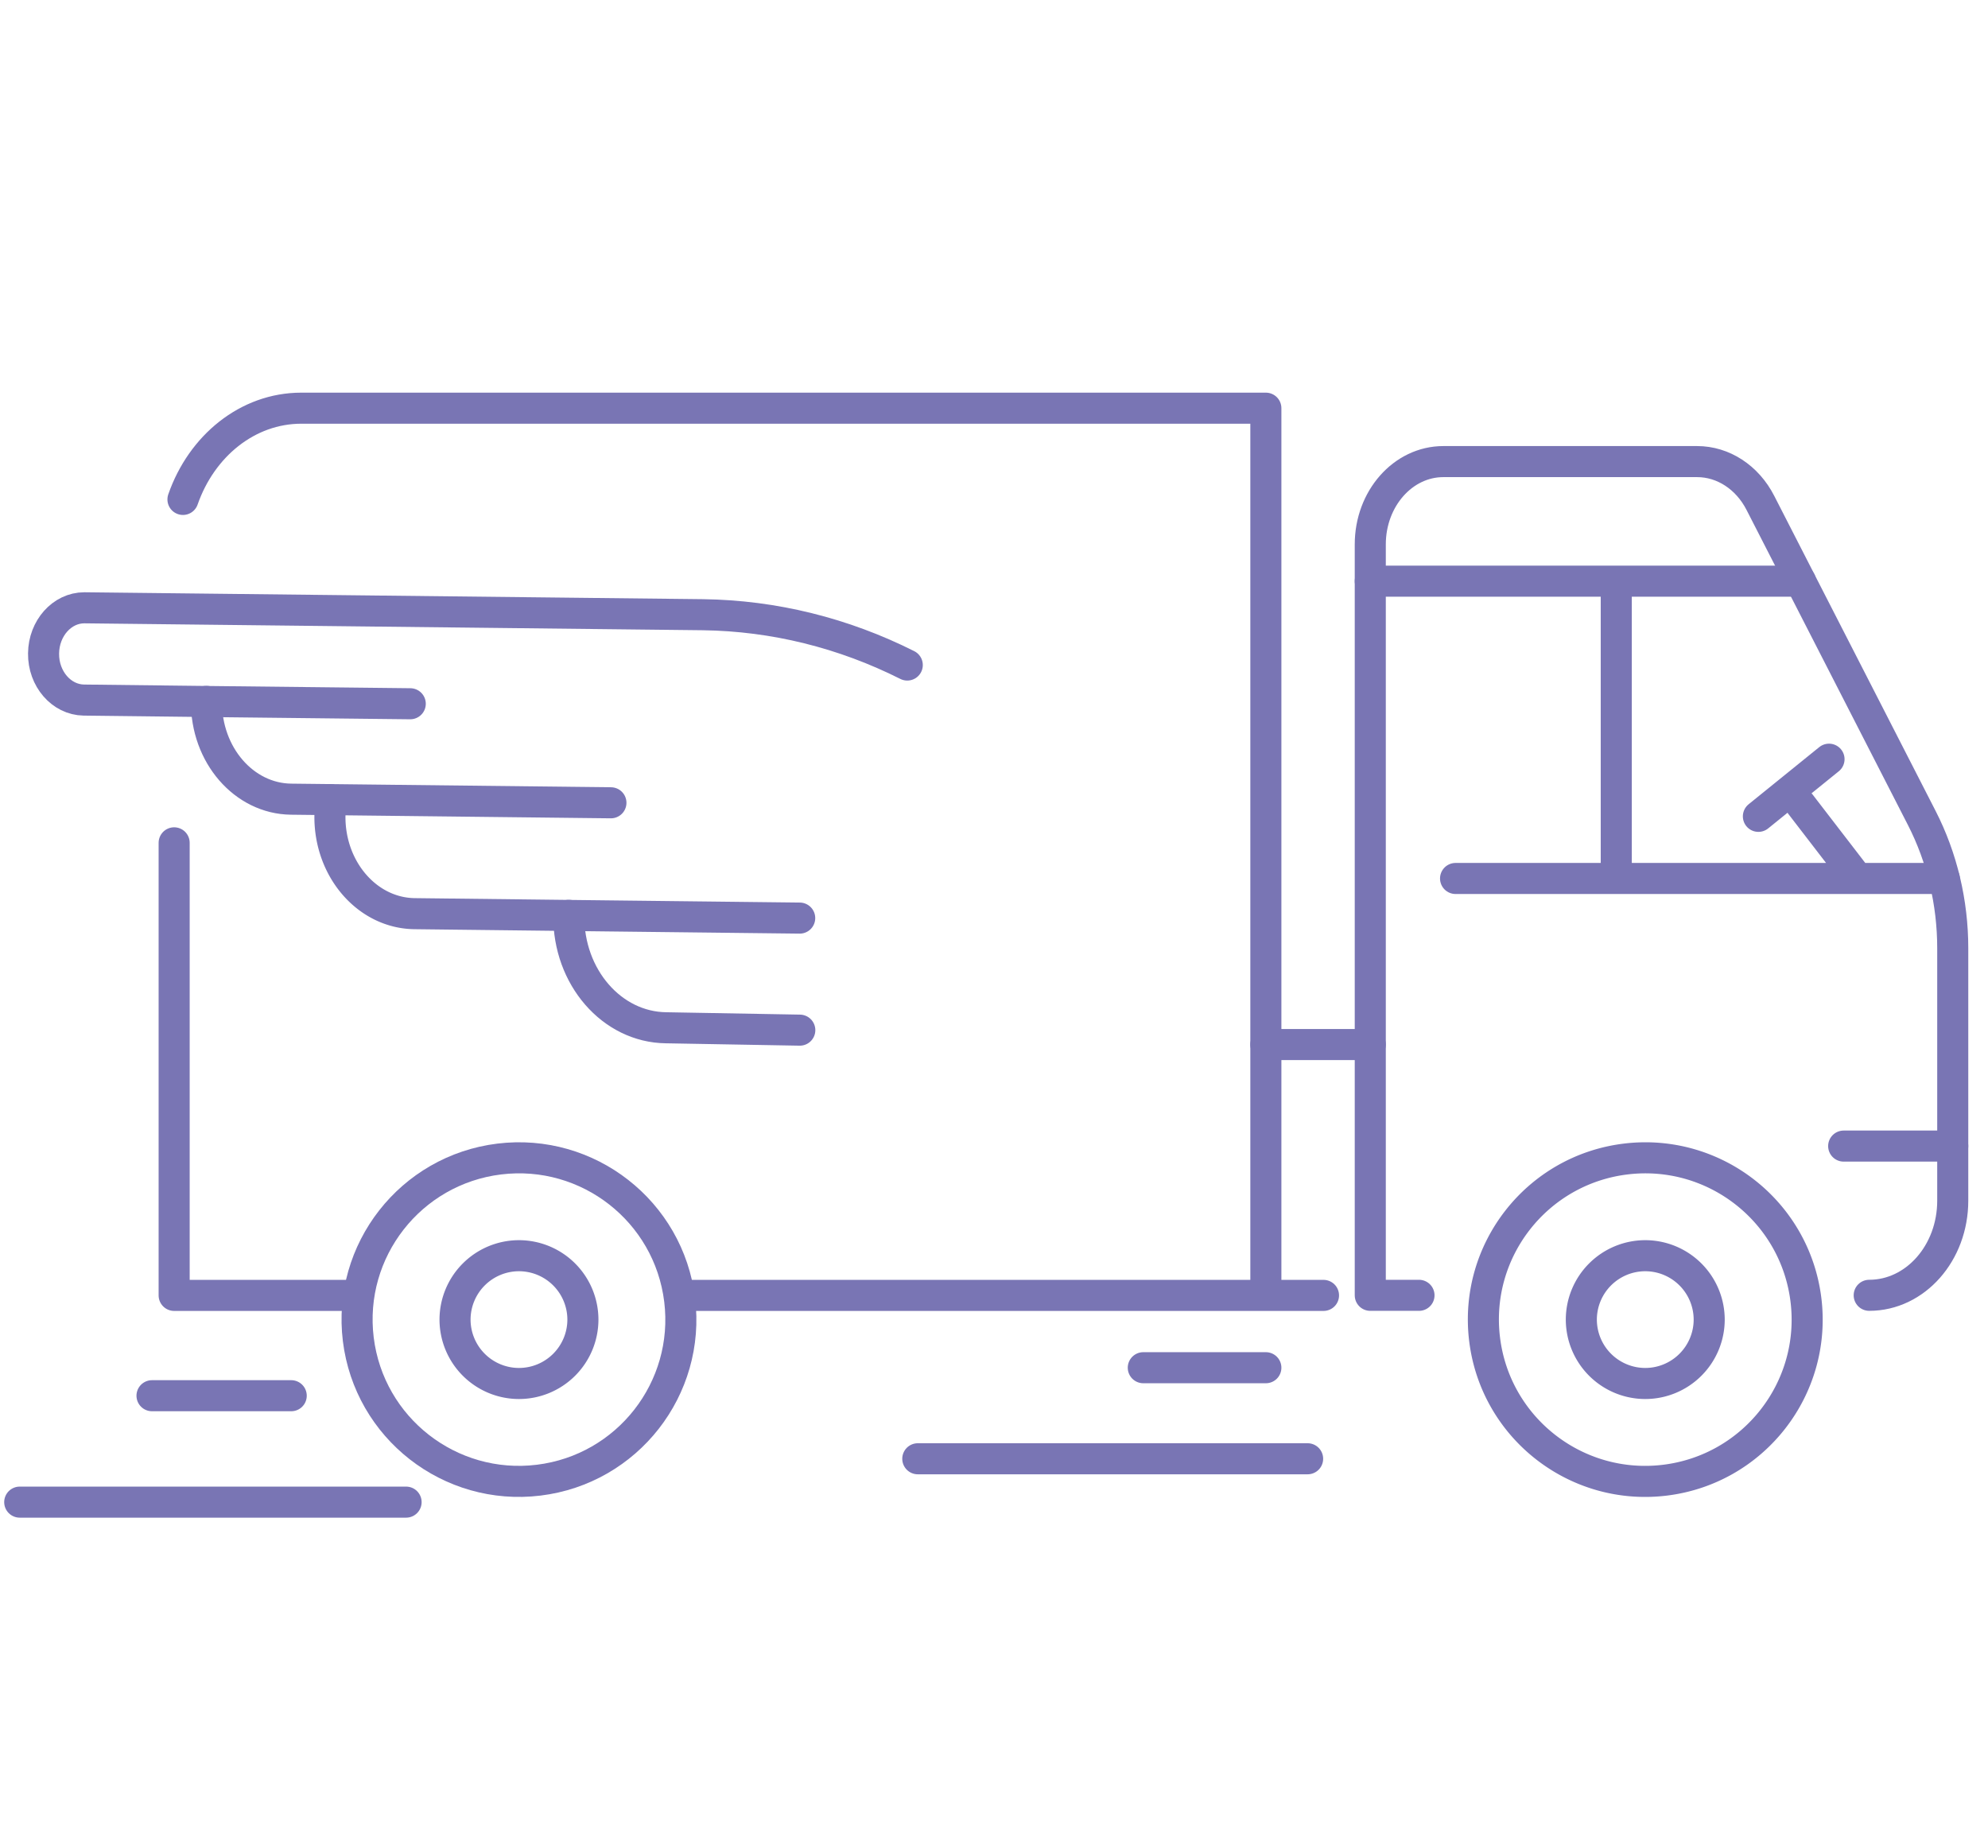
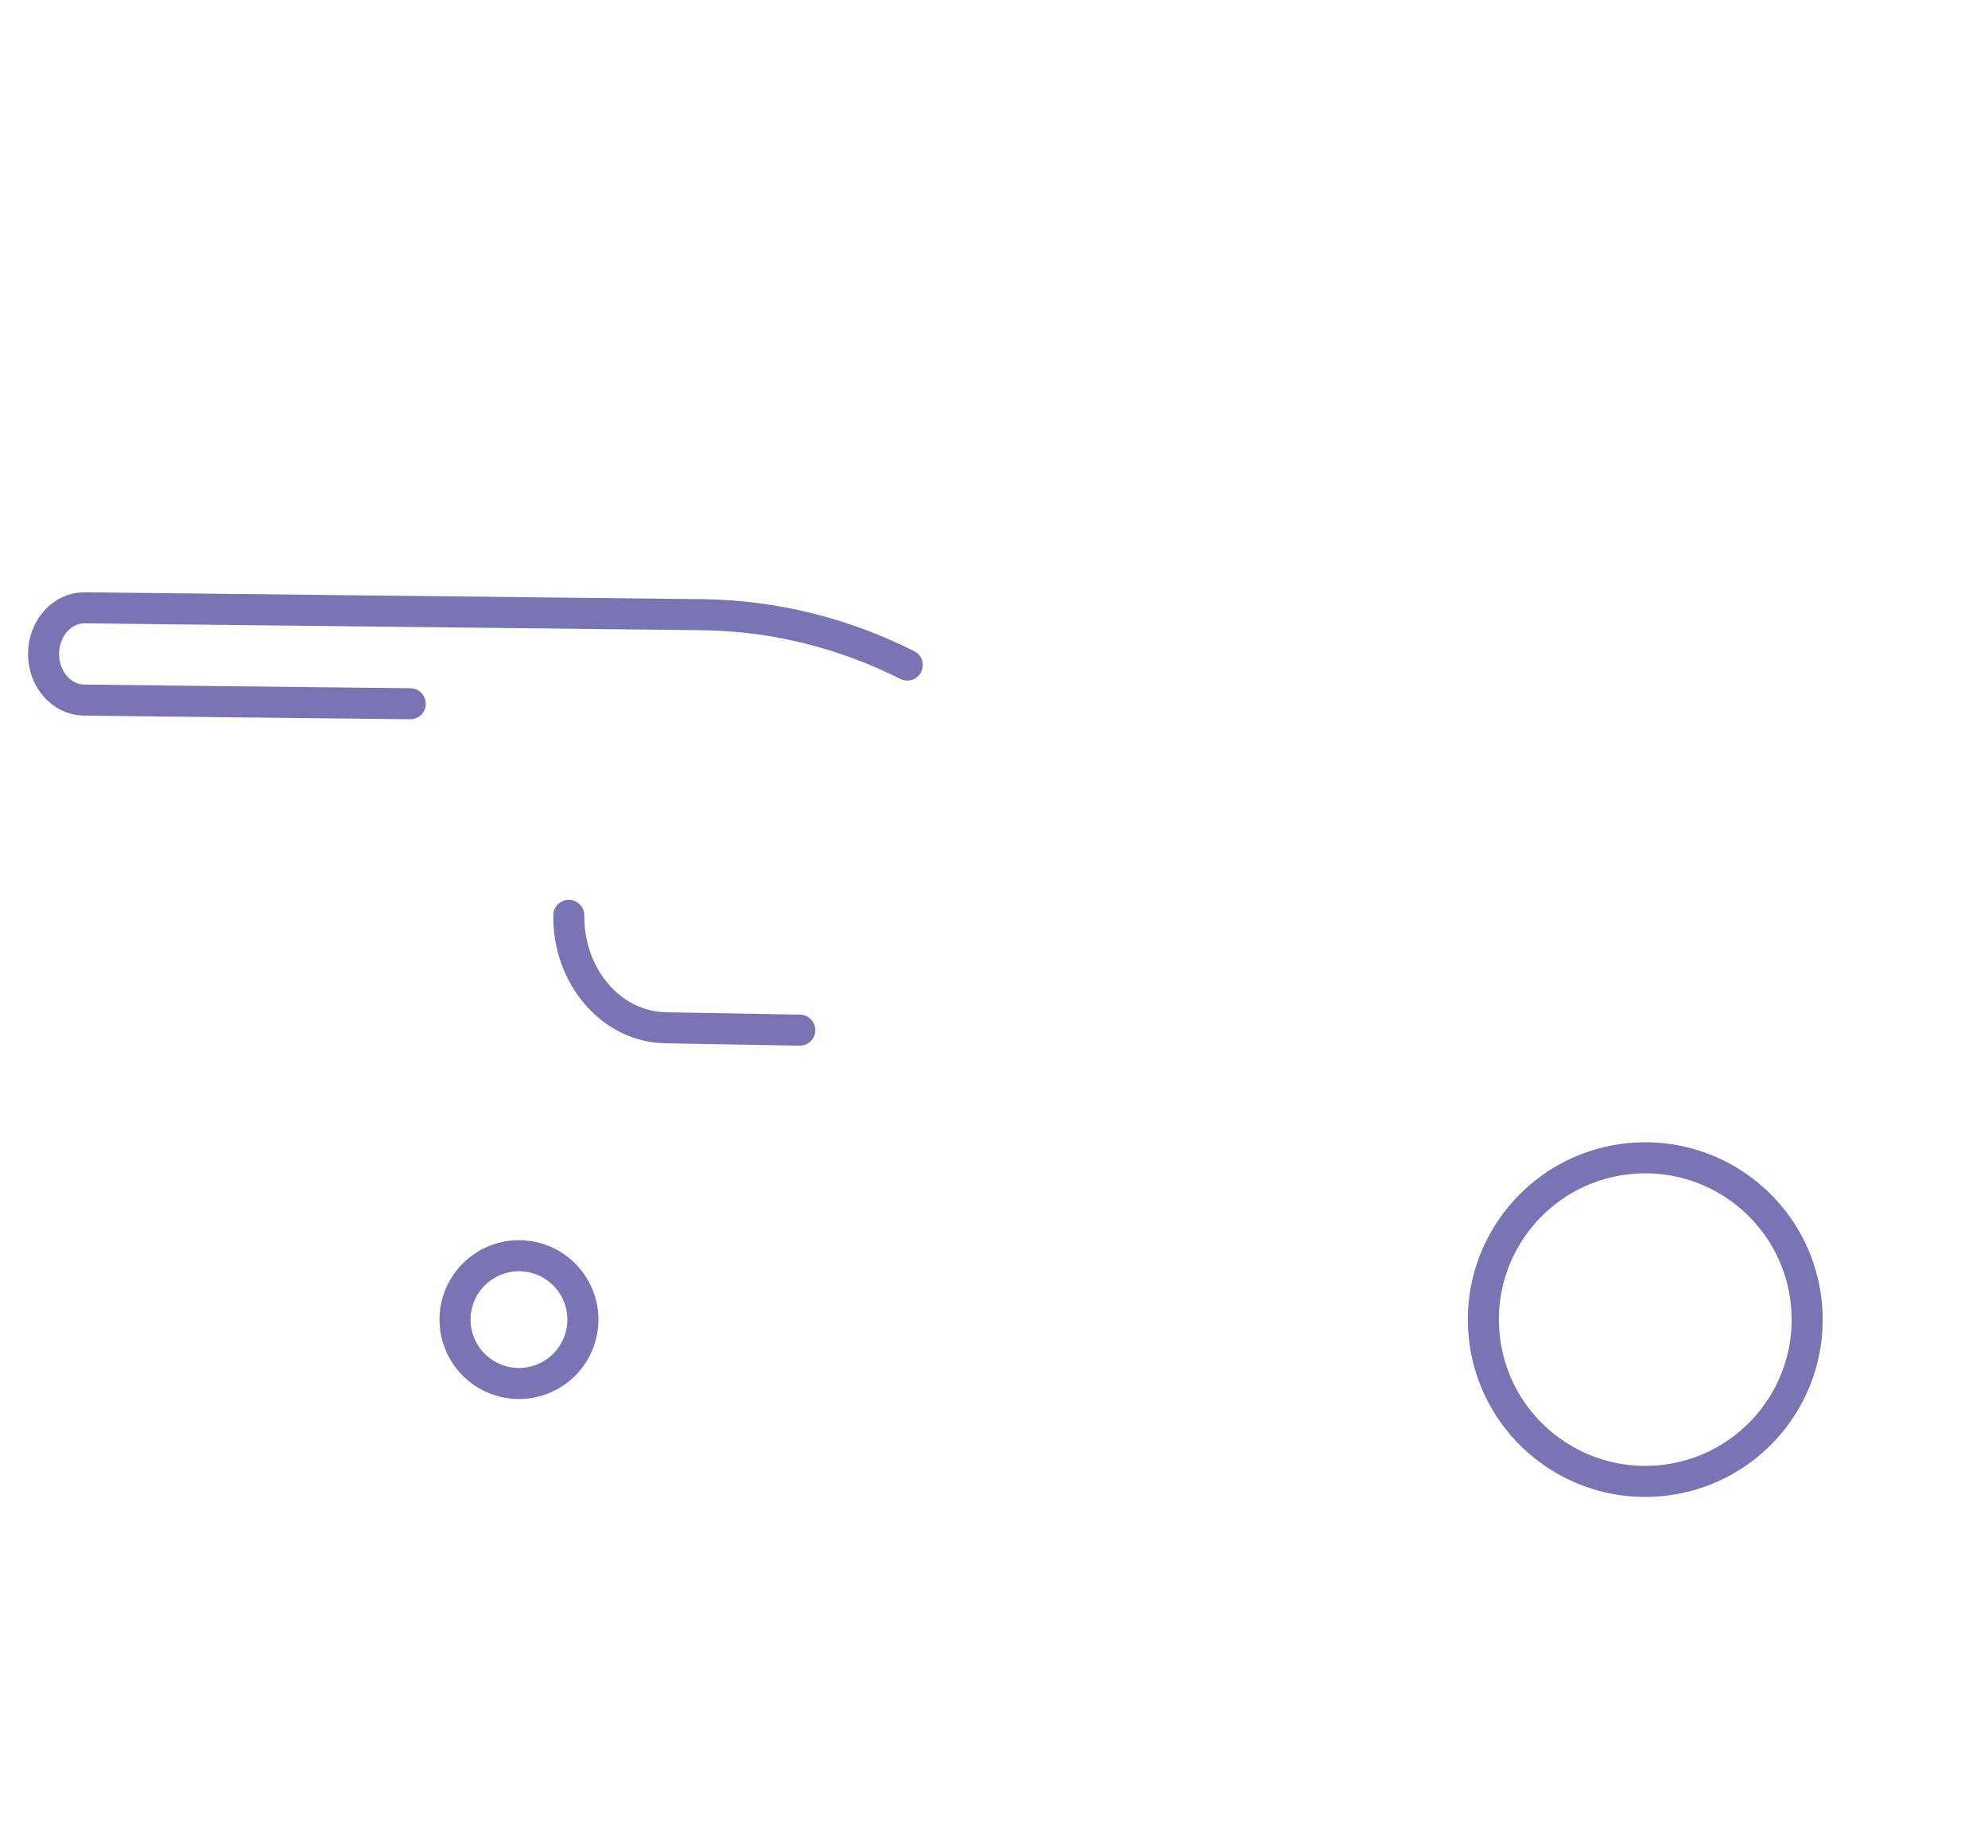
<svg xmlns="http://www.w3.org/2000/svg" width="128" height="119" fill="none">
  <g clip-path="url(#clip0_714_10815)" stroke="#7975B4" stroke-width="2" stroke-linecap="round" stroke-linejoin="round">
-     <path d="M91.364 83.403h-3.137V35.051c0-2.943 2.107-5.33 4.706-5.33h16.339c1.678 0 3.23 1.012 4.071 2.656l10.396 20.298c1.304 2.546 1.991 5.437 1.991 8.38v16.257c0 3.364-2.408 6.09-5.379 6.09M11.78 32.157c1.197-3.44 4.159-5.875 7.62-5.875h62.104v57.126m-58.51 0H11.213v-29.14m32.625 29.14H85.216" />
-     <path d="M34.684 95.305c5.714-.7 9.777-5.898 9.076-11.608-.702-5.71-5.902-9.77-11.615-9.07-5.714.7-9.777 5.898-9.076 11.608.702 5.71 5.902 9.771 11.615 9.07z" />
    <path d="M33.414 89.08a4.12 4.12 0 0 1-4.116-4.114 4.12 4.12 0 0 1 4.116-4.114 4.12 4.12 0 0 1 4.117 4.114 4.12 4.12 0 0 1-4.117 4.114zm73.788 6.226c5.714-.701 9.777-5.898 9.076-11.608-.702-5.71-5.902-9.771-11.615-9.07-5.713.7-9.777 5.897-9.075 11.608.7 5.71 5.901 9.77 11.614 9.07z" />
-     <path d="M105.932 89.08a4.12 4.12 0 0 1-4.116-4.114 4.12 4.12 0 0 1 4.116-4.114 4.121 4.121 0 0 1 4.117 4.114 4.12 4.12 0 0 1-4.117 4.114zM21.25 51.484l-.007 1.051c-.034 3.439 2.407 6.256 5.45 6.294l9.93.115 14.866.17" />
    <path d="M36.623 58.938v.015c-.033 3.96 2.773 7.184 6.264 7.223l8.609.153M26.415 45.313l-13.123-.145-7.897-.092c-1.443-.023-2.61-1.367-2.59-3.001.014-1.62 1.187-2.94 2.624-2.94h.02l39.817.445c4.576.062 9.043 1.175 13.15 3.24" />
-     <path d="M39.335 51.69l-20.591-.233c-3.04-.034-5.48-2.853-5.45-6.295m5.457 44.705H9.787m16.36 6.852H1.27m80.234-8.655h-7.892m10.581 5.863h-25.1m22.41-26.67h6.724m37.503 6.537h-7.023M88.227 37.42h27.699m-11.861 0v19.143h21.12m-21.12 0H93.718m25.886 0l-3.678-4.78m-2.71.78l4.548-3.68" />
  </g>
  <defs>
    <clipPath id="clip0_714_10815">
      <path fill="#fff" transform="translate(0 25)" d="M0 0H127V73H0z" />
    </clipPath>
  </defs>
</svg>